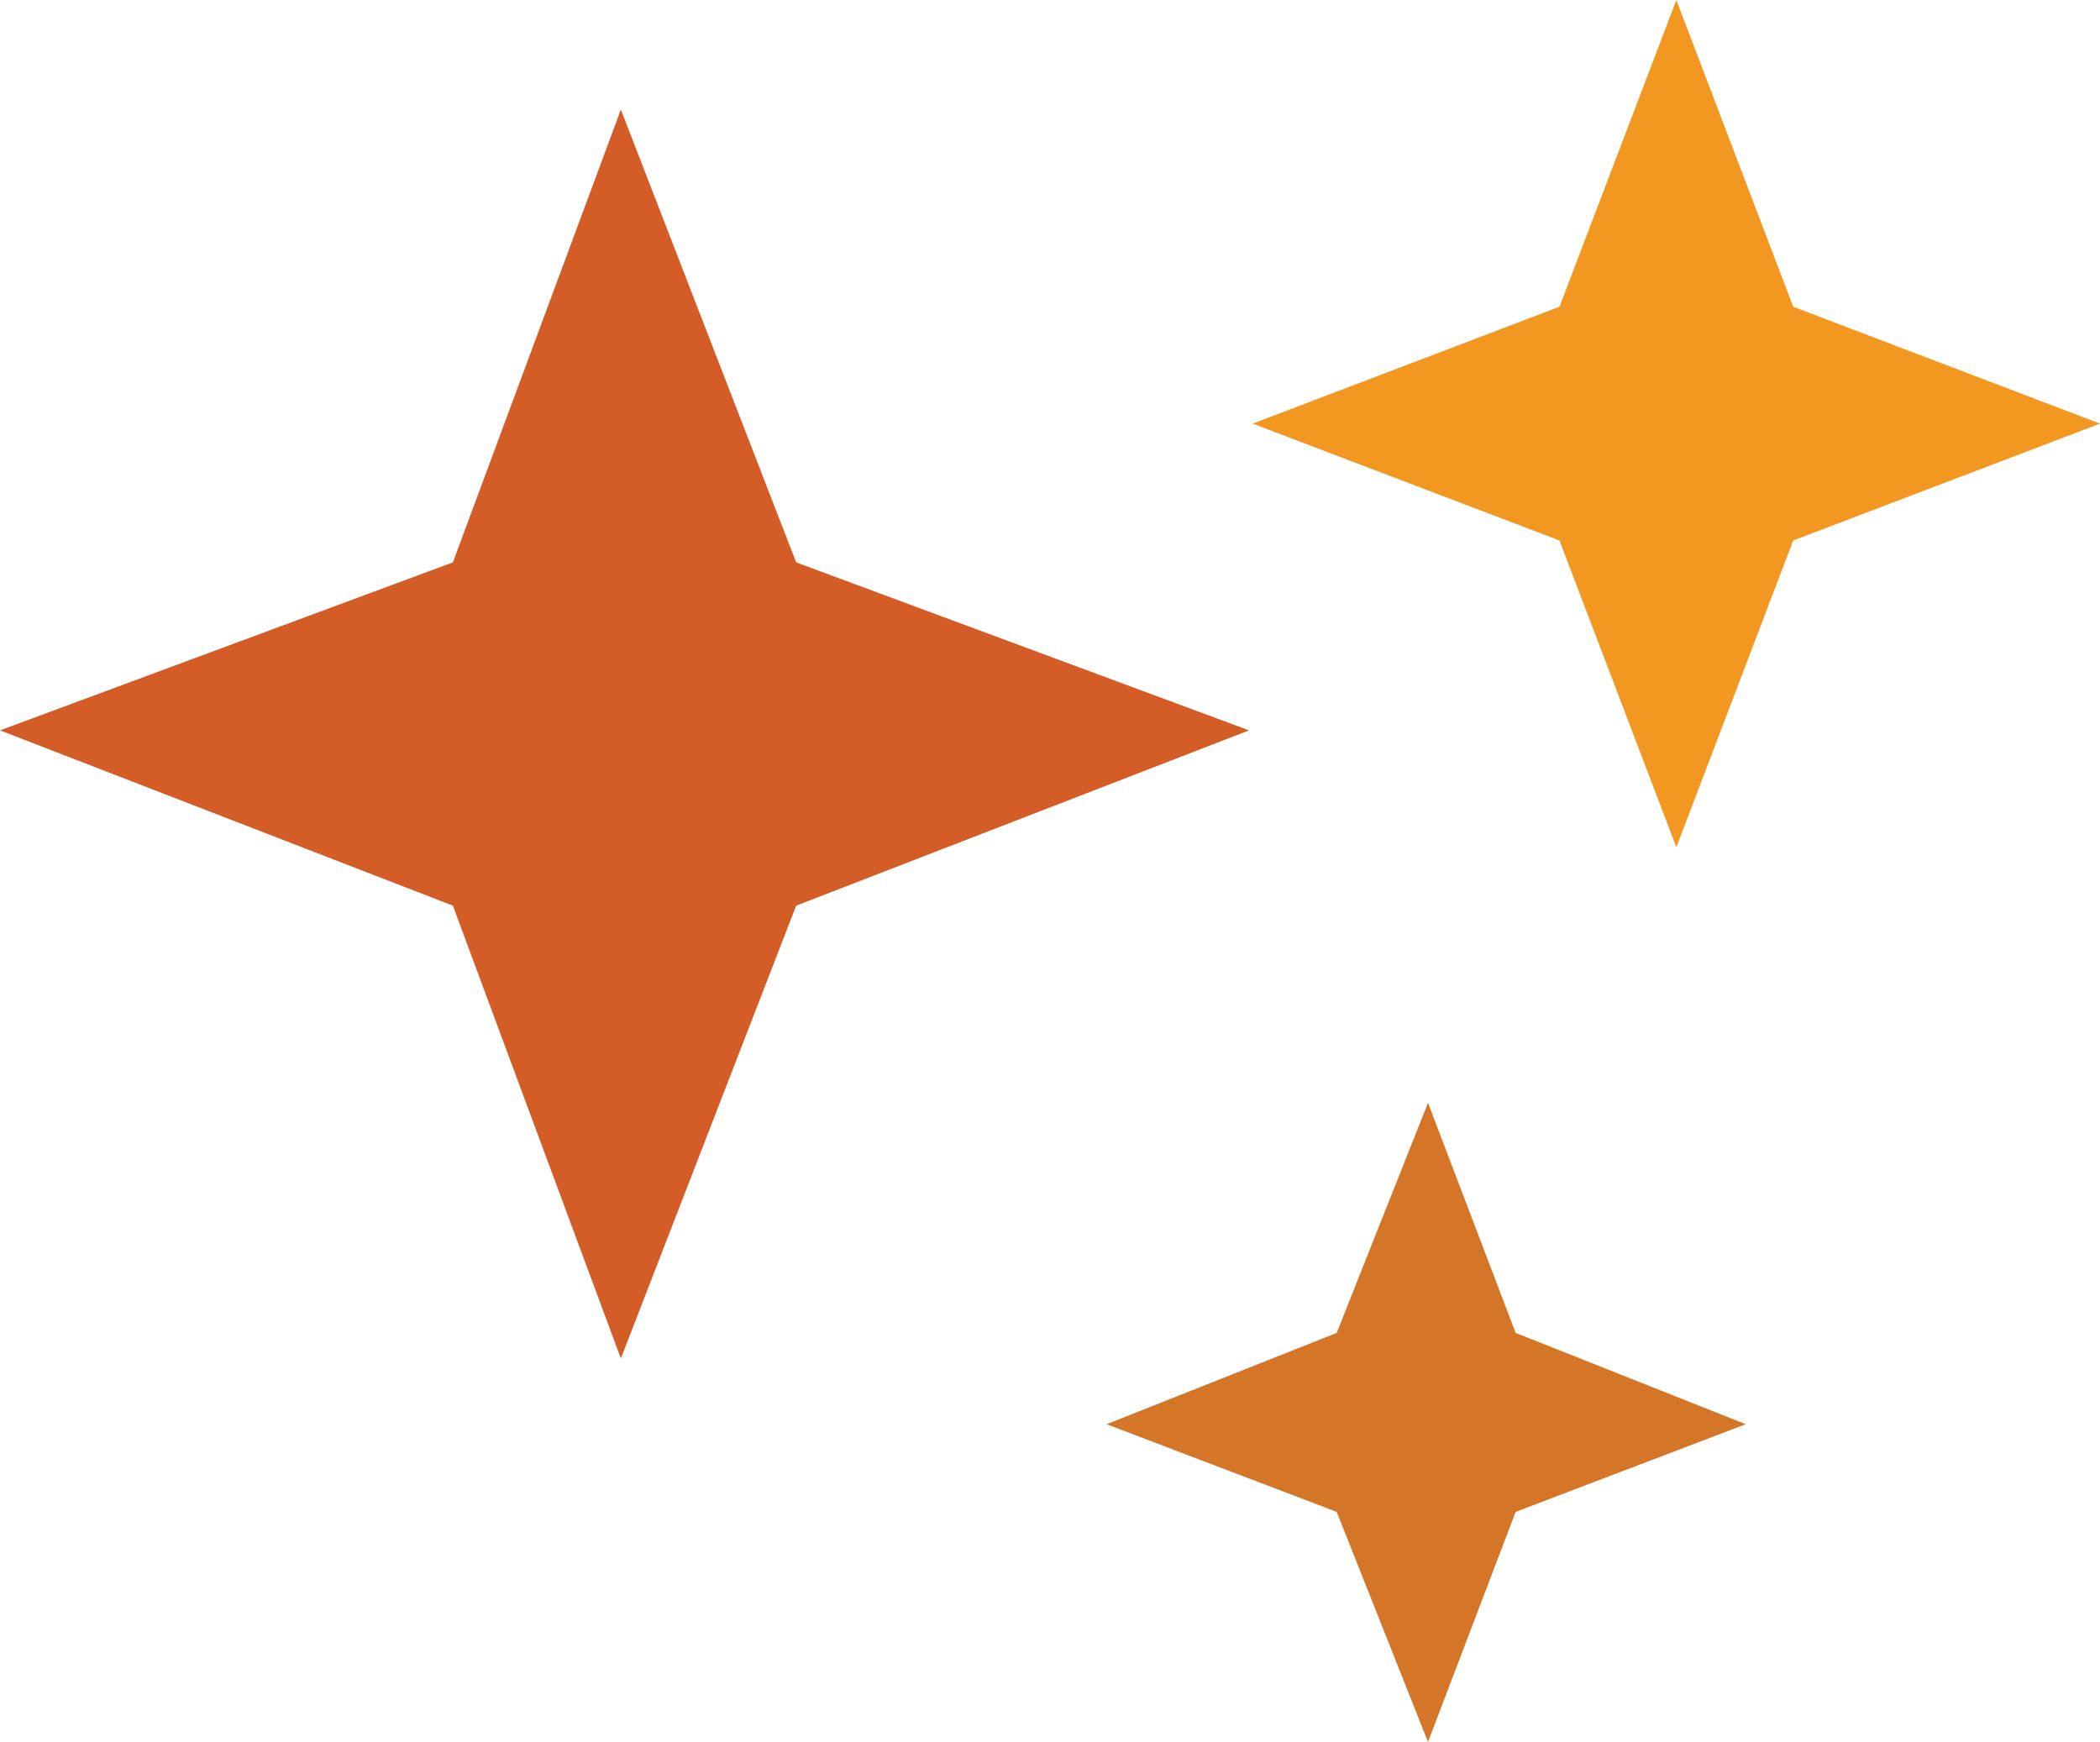
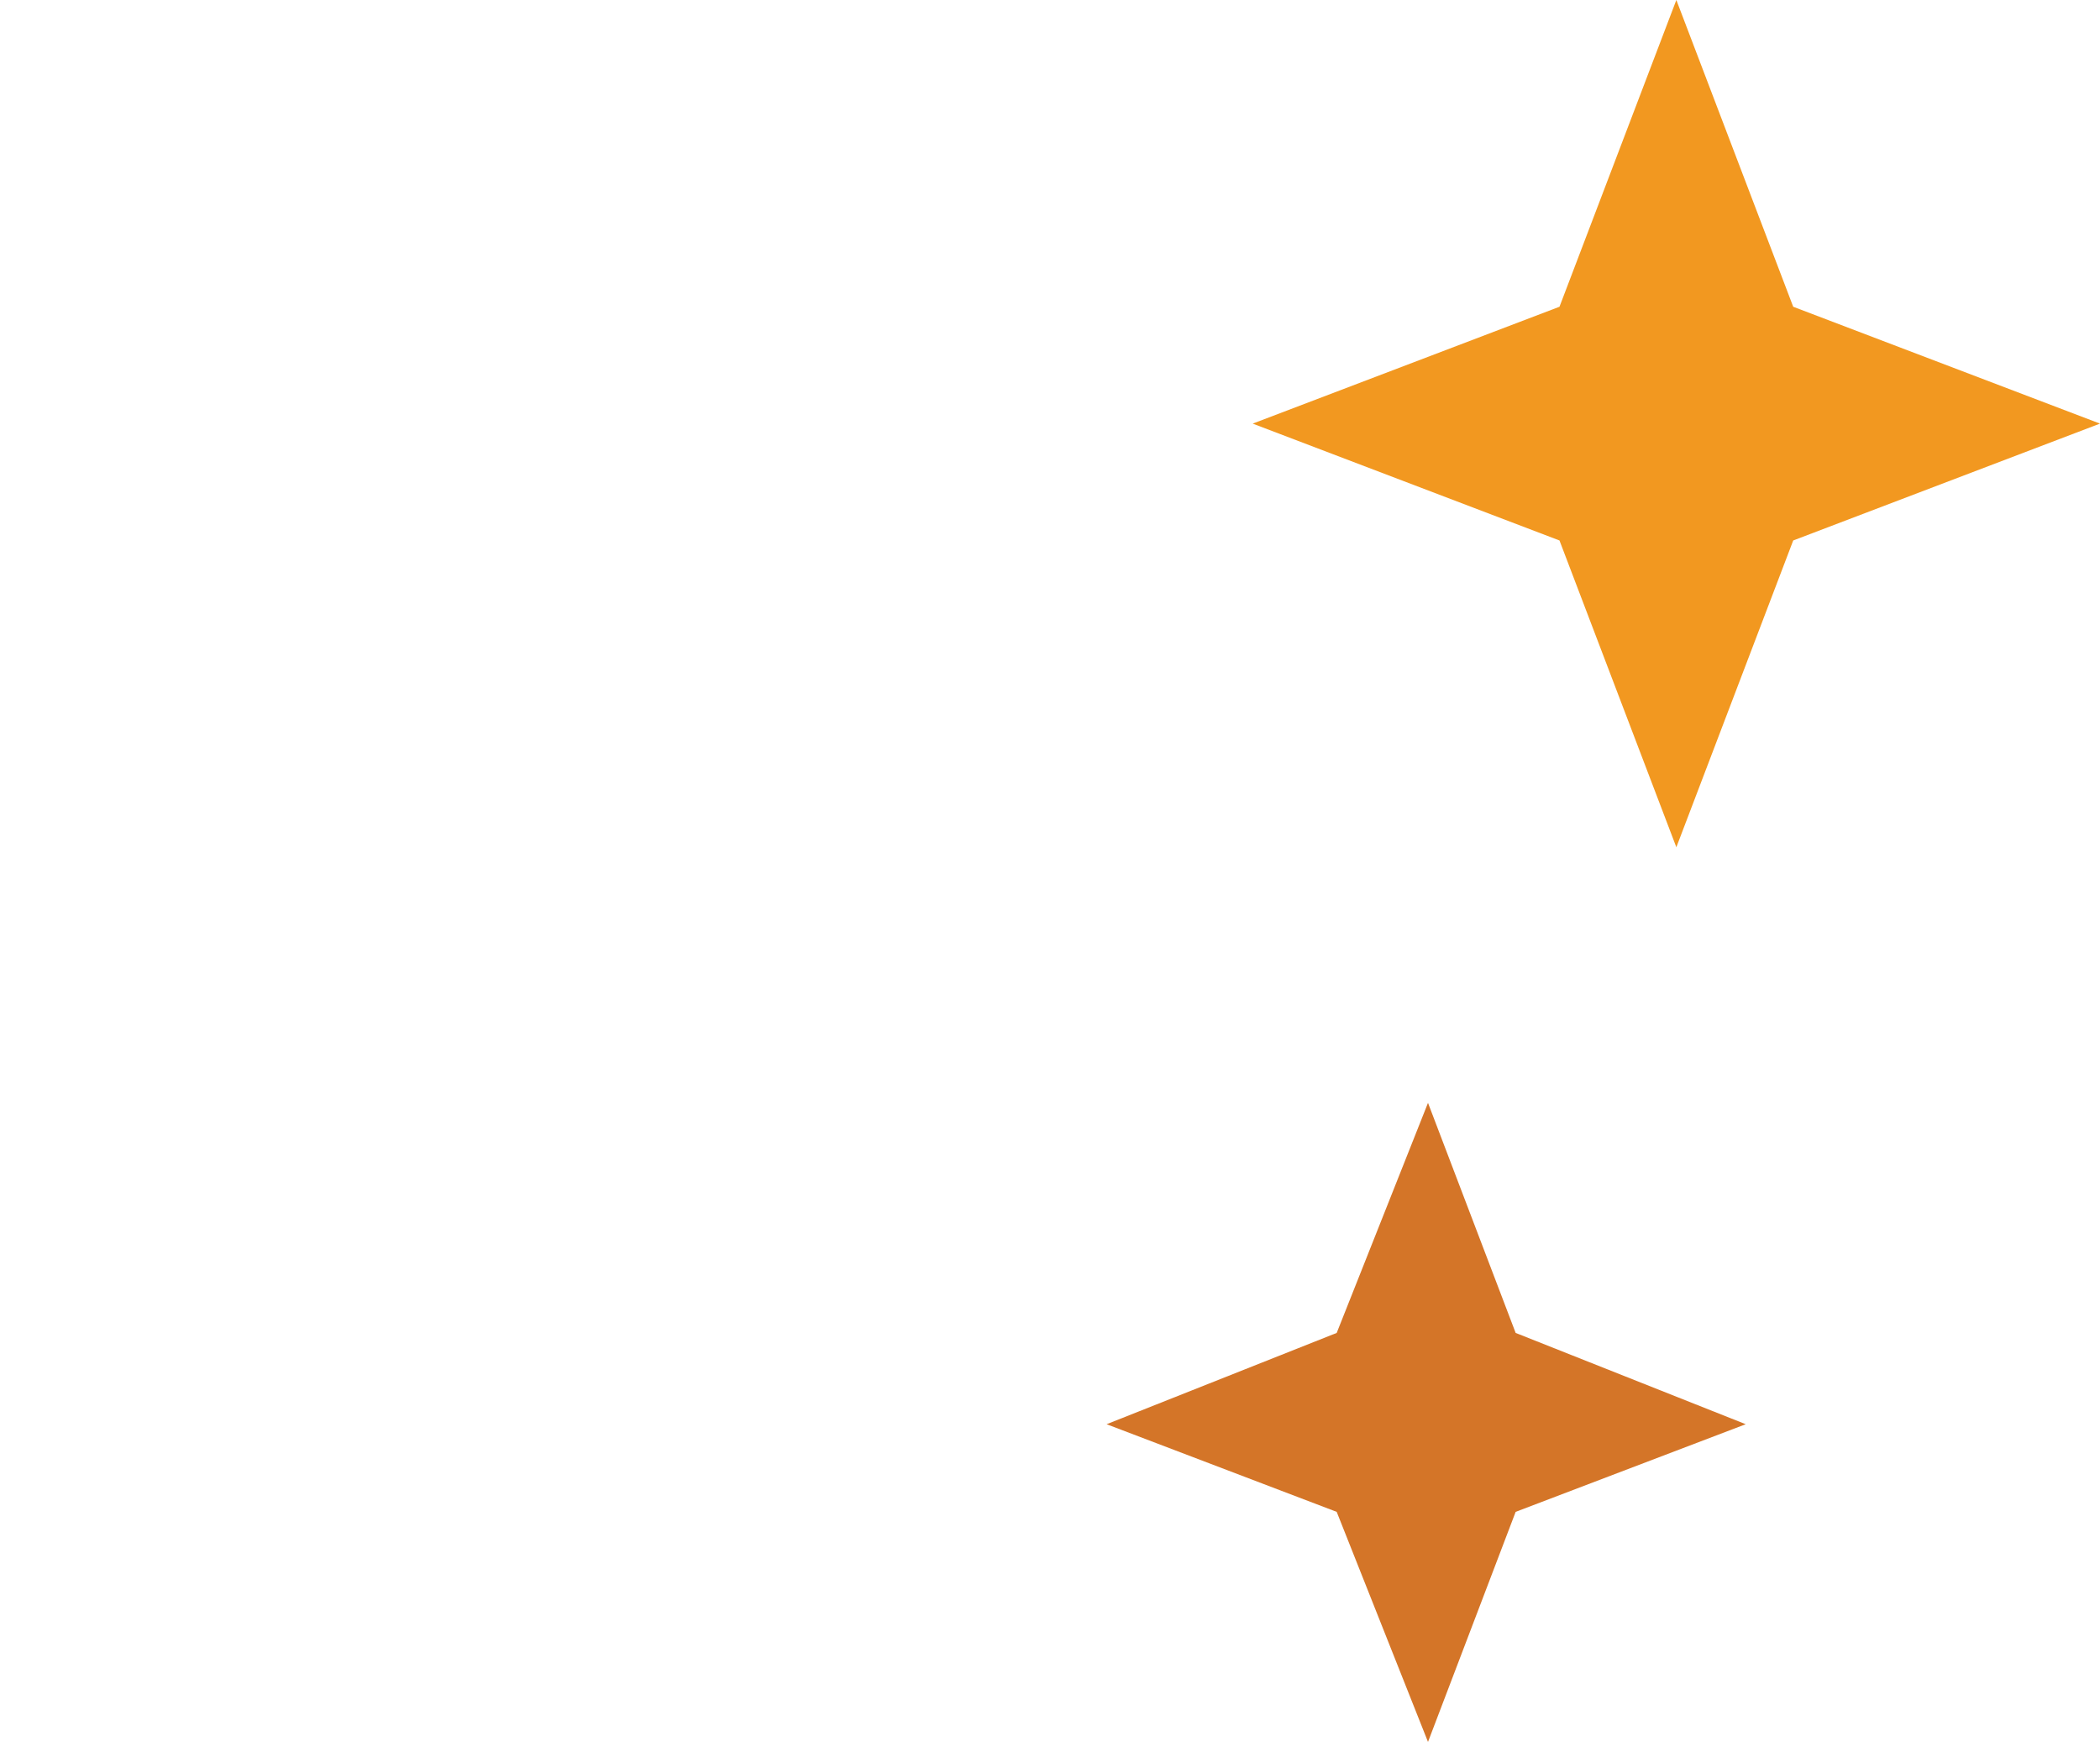
<svg xmlns="http://www.w3.org/2000/svg" id="Layer_2" viewBox="0 0 57.5 47.7">
  <g id="Layer_1-2">
-     <path d="m17,3l4.8,12.4,12.4,4.6-12.4,4.8-4.8,12.4-4.6-12.4L0,20l12.4-4.6,4.6-12.4Z" style="fill:#d45d27; fill-rule:evenodd; stroke-width:0px;" />
    <path d="m45.9,0l3.2,8.4,8.4,3.2-8.4,3.2-3.2,8.4-3.2-8.4-8.4-3.2,8.4-3.2,3.2-8.4Z" style="fill:#f29820; fill-rule:evenodd; stroke-width:0px;" />
    <path d="m39.1,30.2l2.4,6.3,6.3,2.5-6.3,2.4-2.4,6.3-2.5-6.3-6.3-2.4,6.3-2.5,2.5-6.3Z" style="fill:#d47528; fill-rule:evenodd; stroke-width:0px;" />
  </g>
</svg>